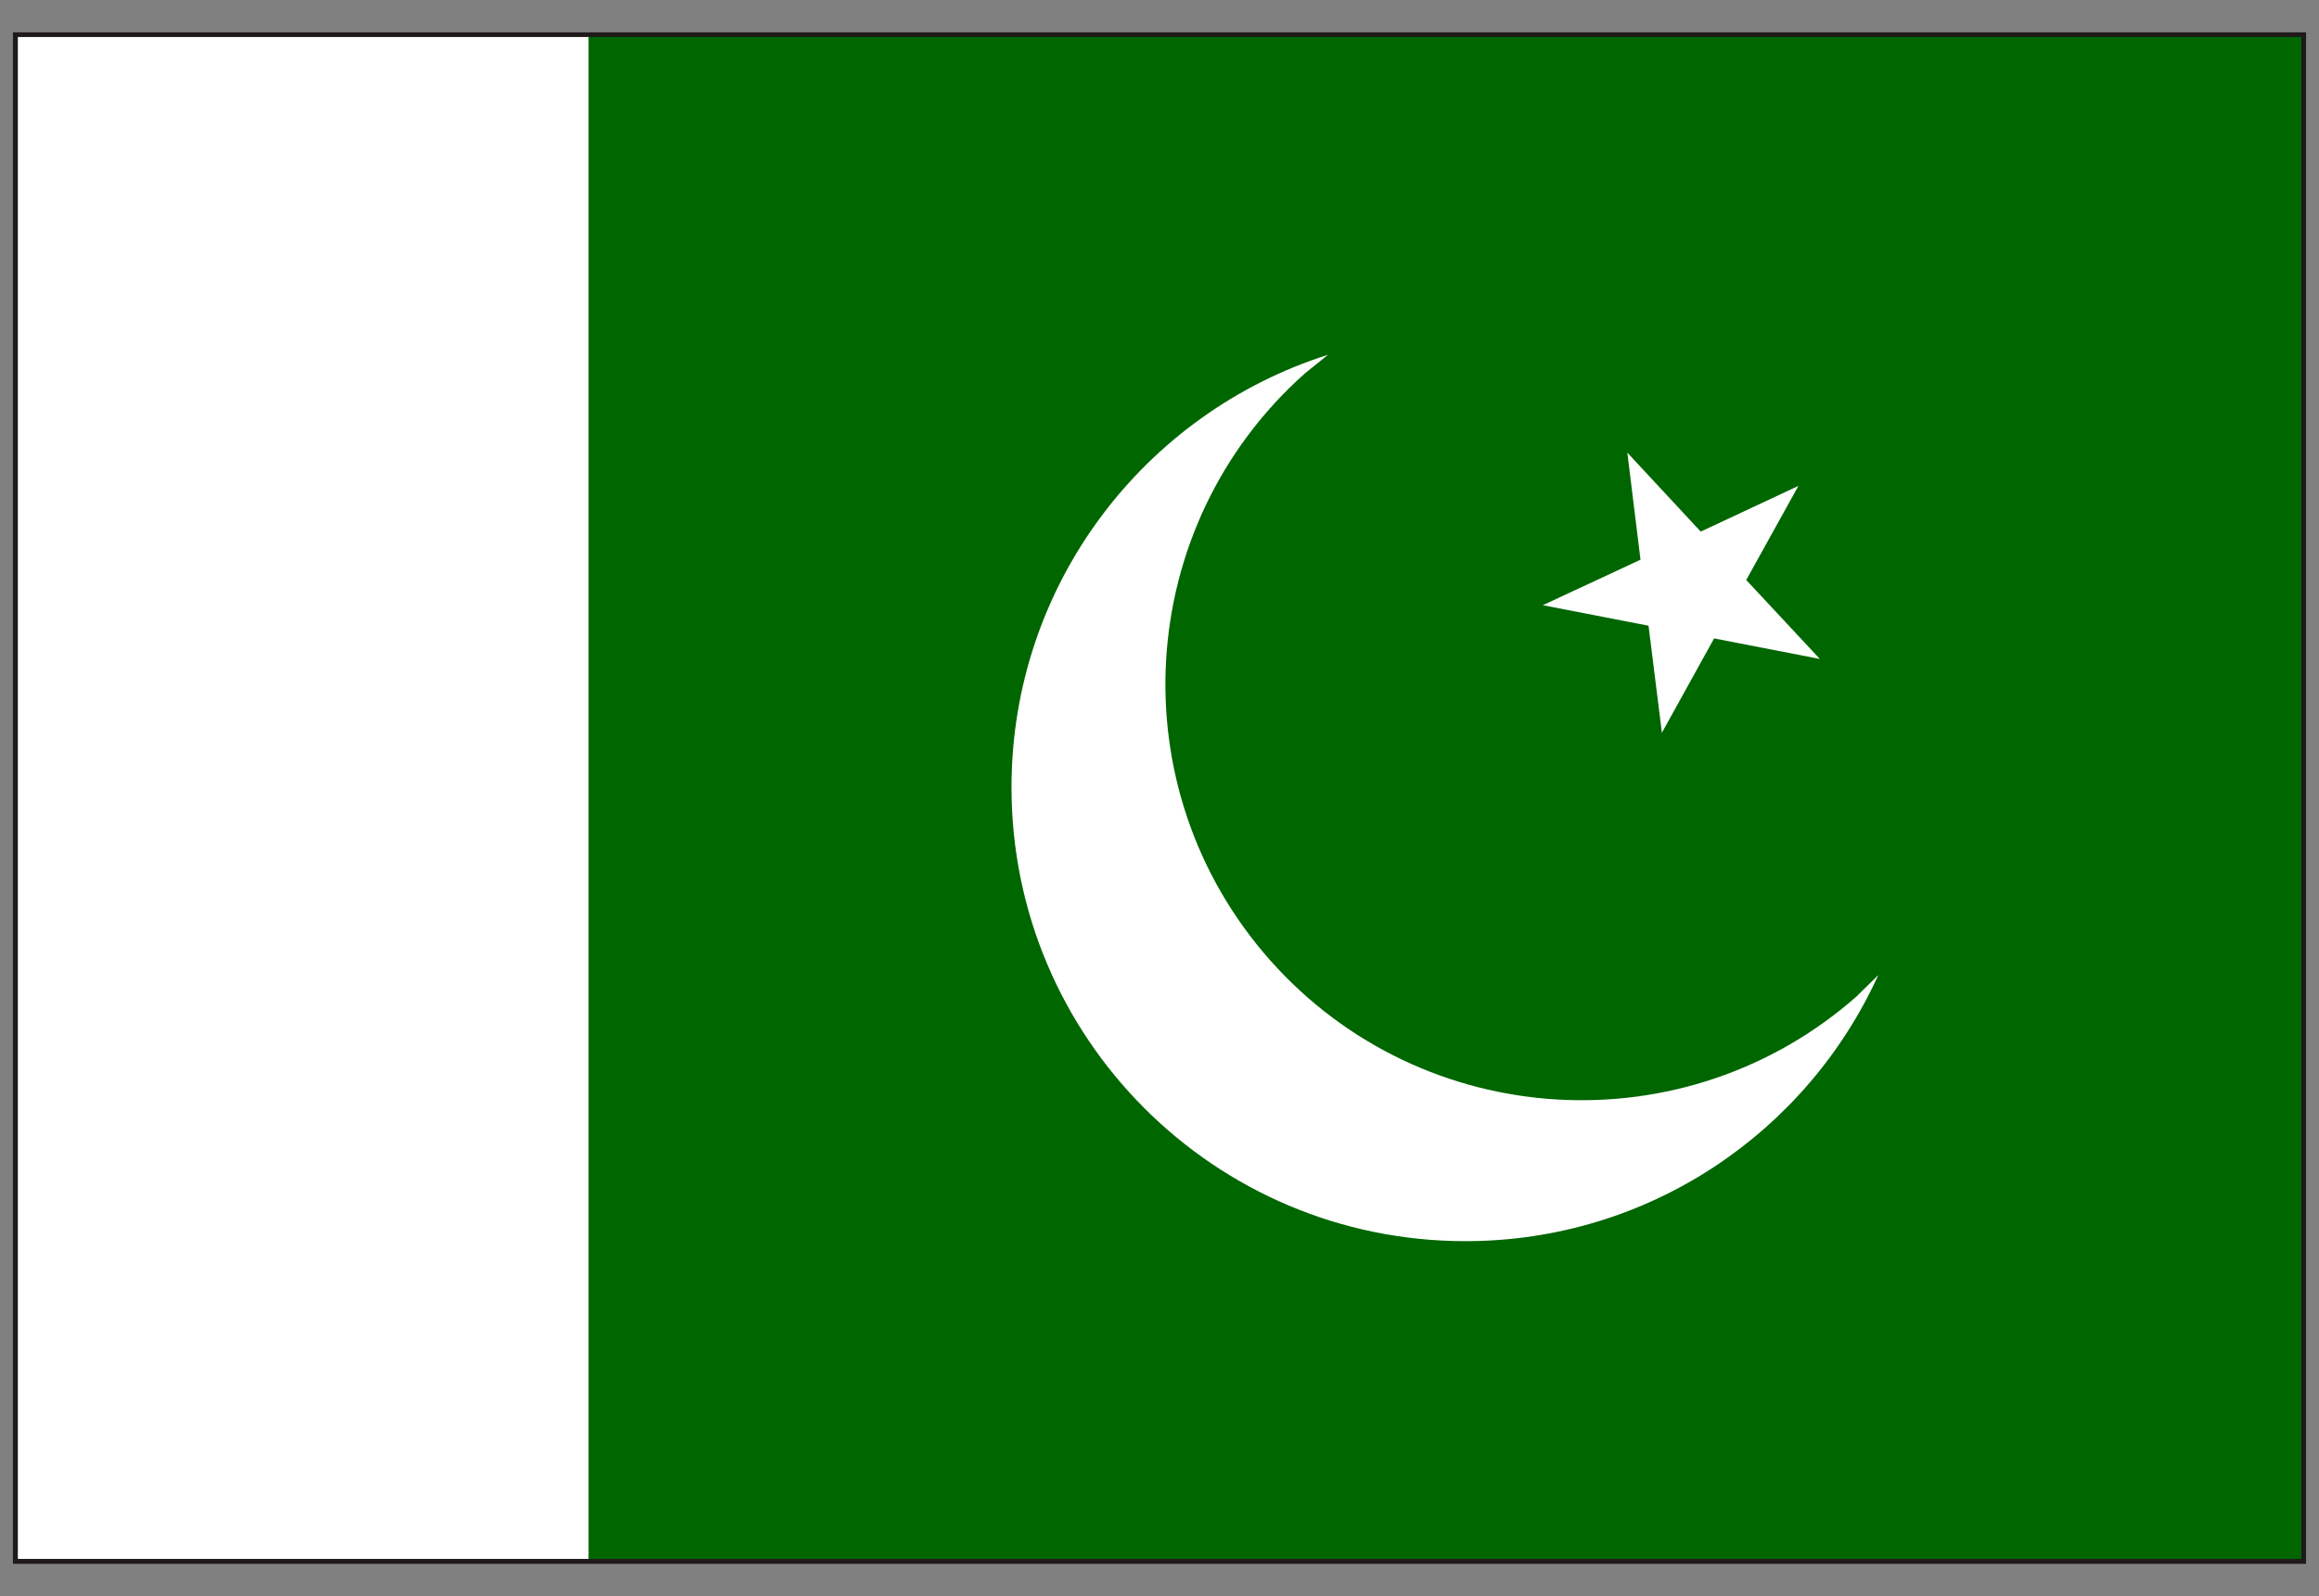
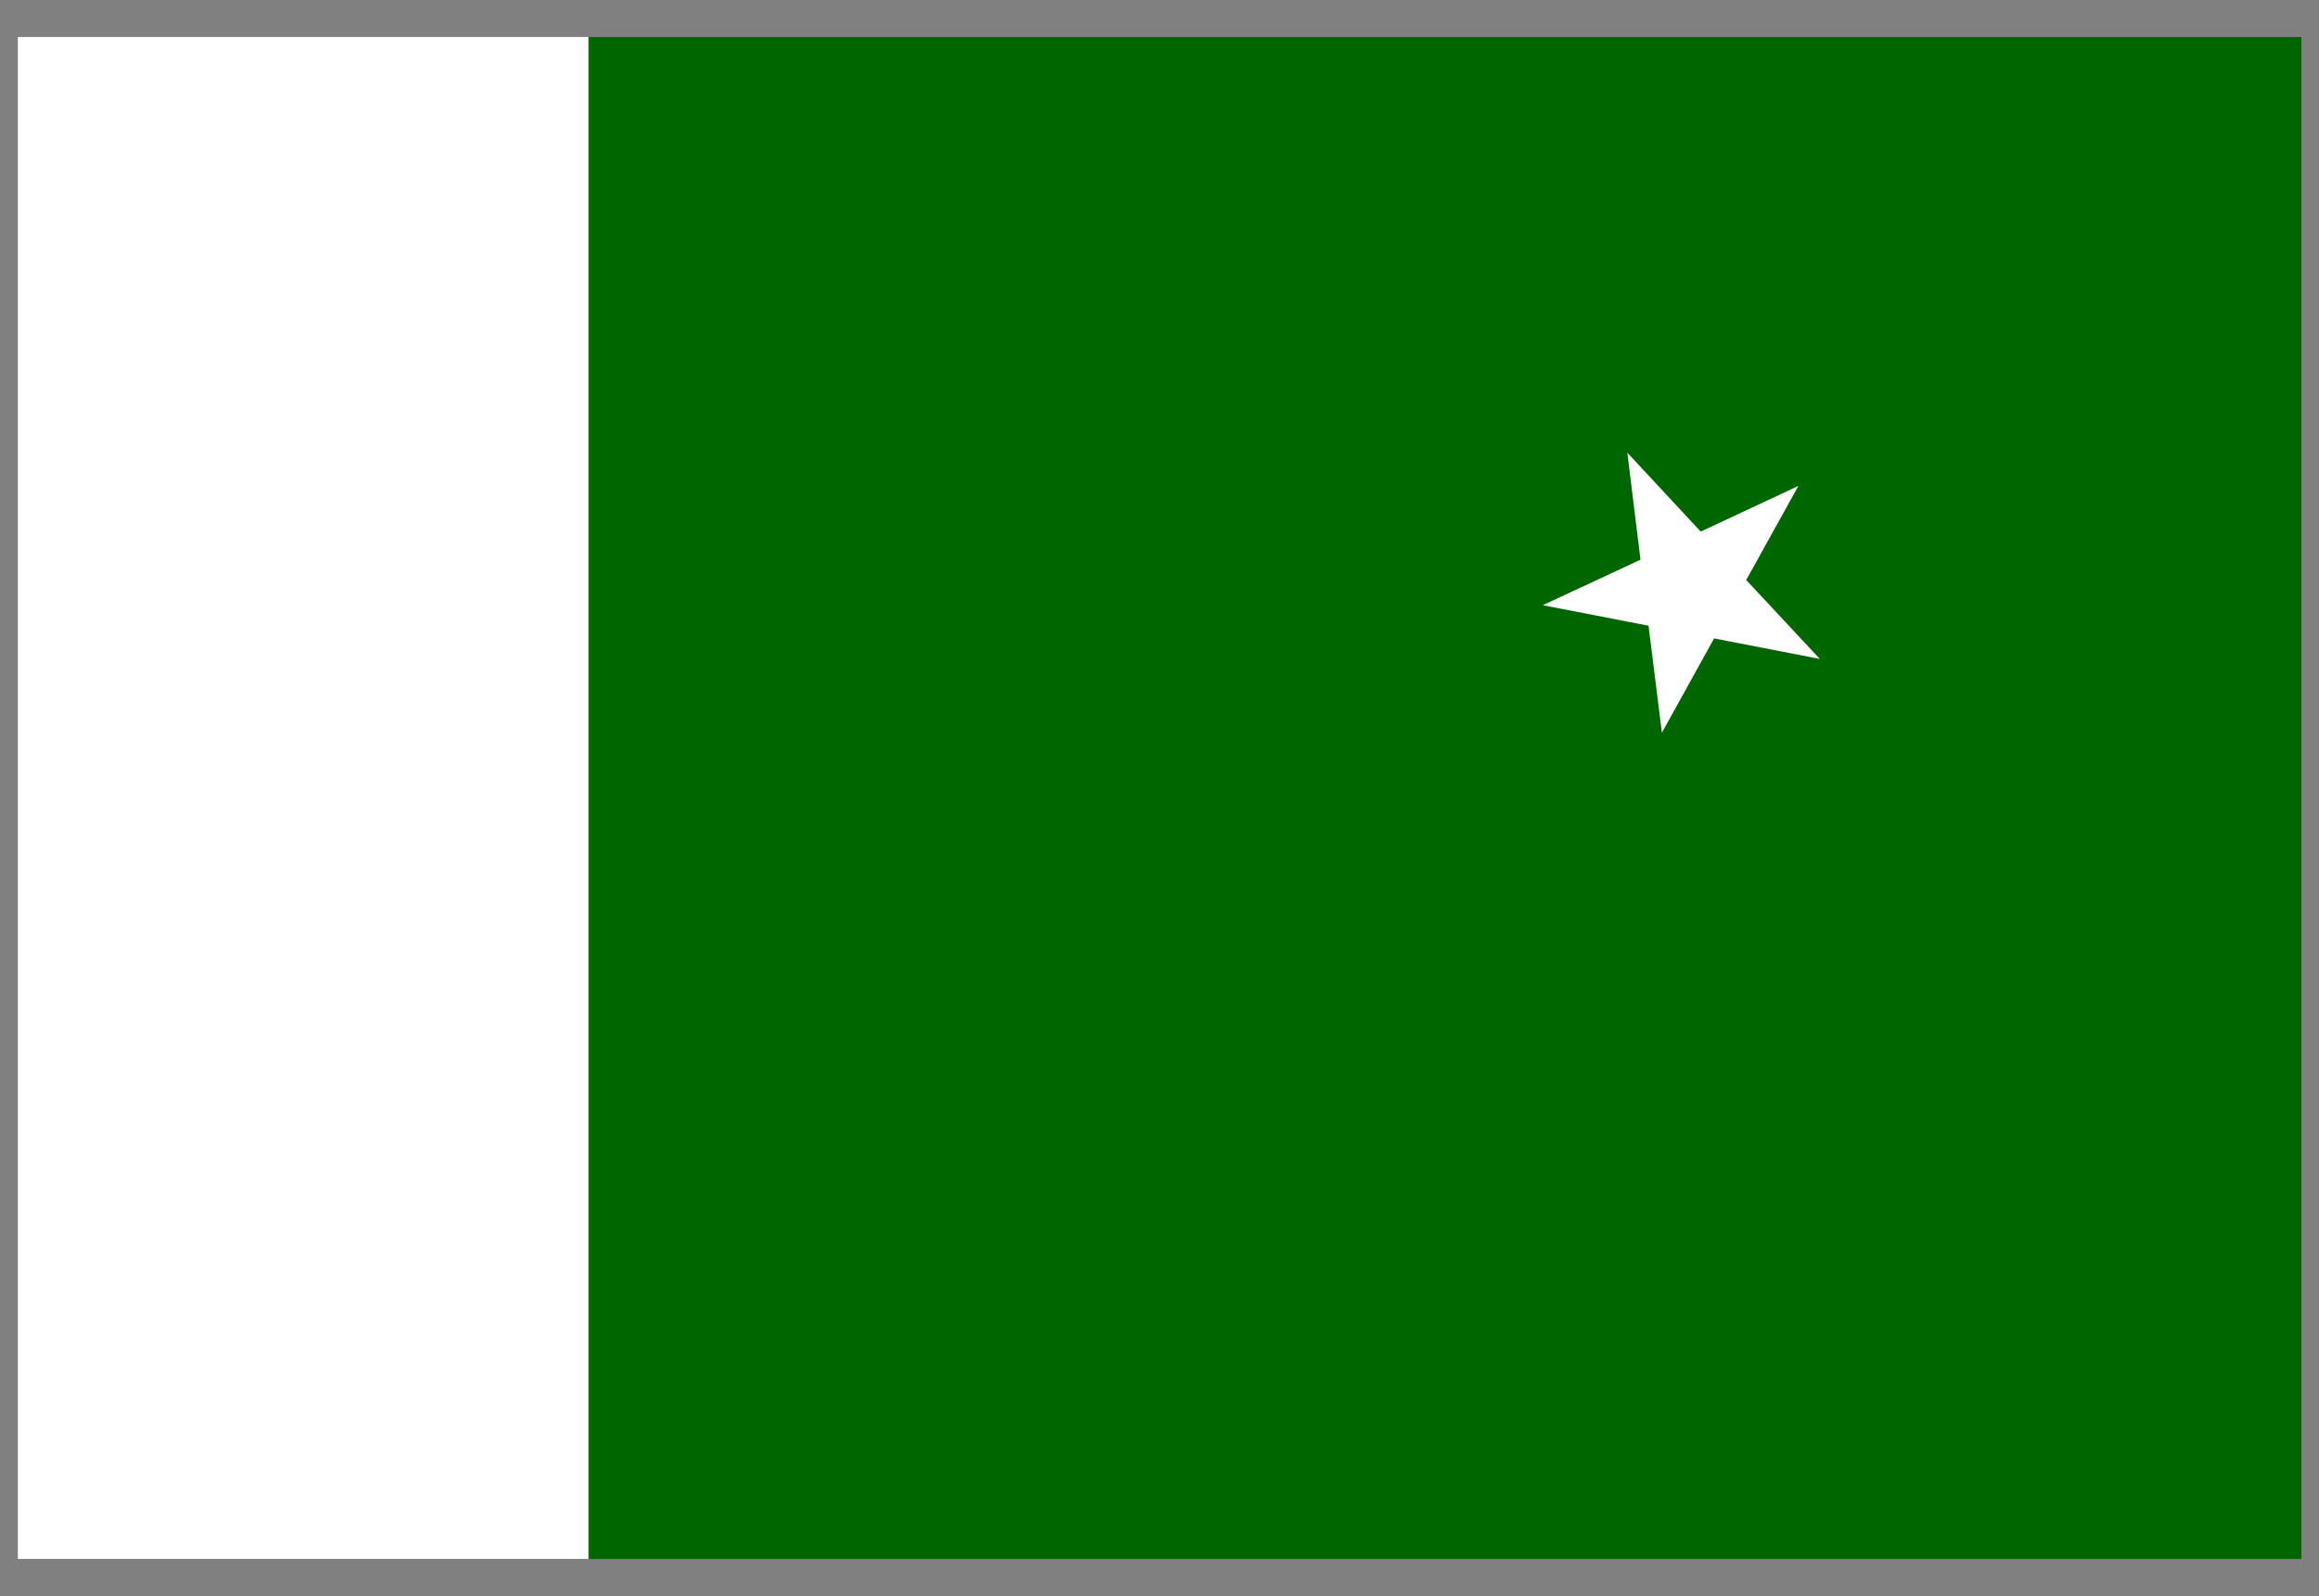
<svg xmlns="http://www.w3.org/2000/svg" id="_レイヤー_1" data-name="レイヤー_1" version="1.1" viewBox="0 0 103.97 71.58">
  <rect x="0" y="0" width="103.97" height="71.58" fill="#808080" stroke="none" />
-   <path d="M.58,70.13V1.45h102.81v68.68H.58ZM103.18,69.92v-.21.21ZM1.01,69.7h101.96V1.87H1.01v67.84Z" style="fill: #1f191a;" />
  <rect x=".8" y="1.66" width="25.6" height="68.25" style="fill: #fff;" />
  <rect x="26.39" y="1.66" width="76.79" height="68.25" style="fill: #060;" />
-   <path d="M83.3,44.63c-7.7,6.84-19.49,6.15-26.34-1.55-6.84-7.7-6.15-19.49,1.55-26.34l1.03-.83c-8.23,2.61-14.19,10.3-14.19,19.4,0,11.24,9.11,20.35,20.35,20.35,8.23,0,15.31-4.89,18.51-11.93l-.92.9Z" style="fill: #fff;" />
  <polygon points="72.96 20.3 76.25 23.84 80.63 21.79 78.29 26.01 81.59 29.55 76.85 28.63 74.51 32.86 73.91 28.06 69.17 27.14 73.55 25.1 72.96 20.3" style="fill: #fff;" />
</svg>